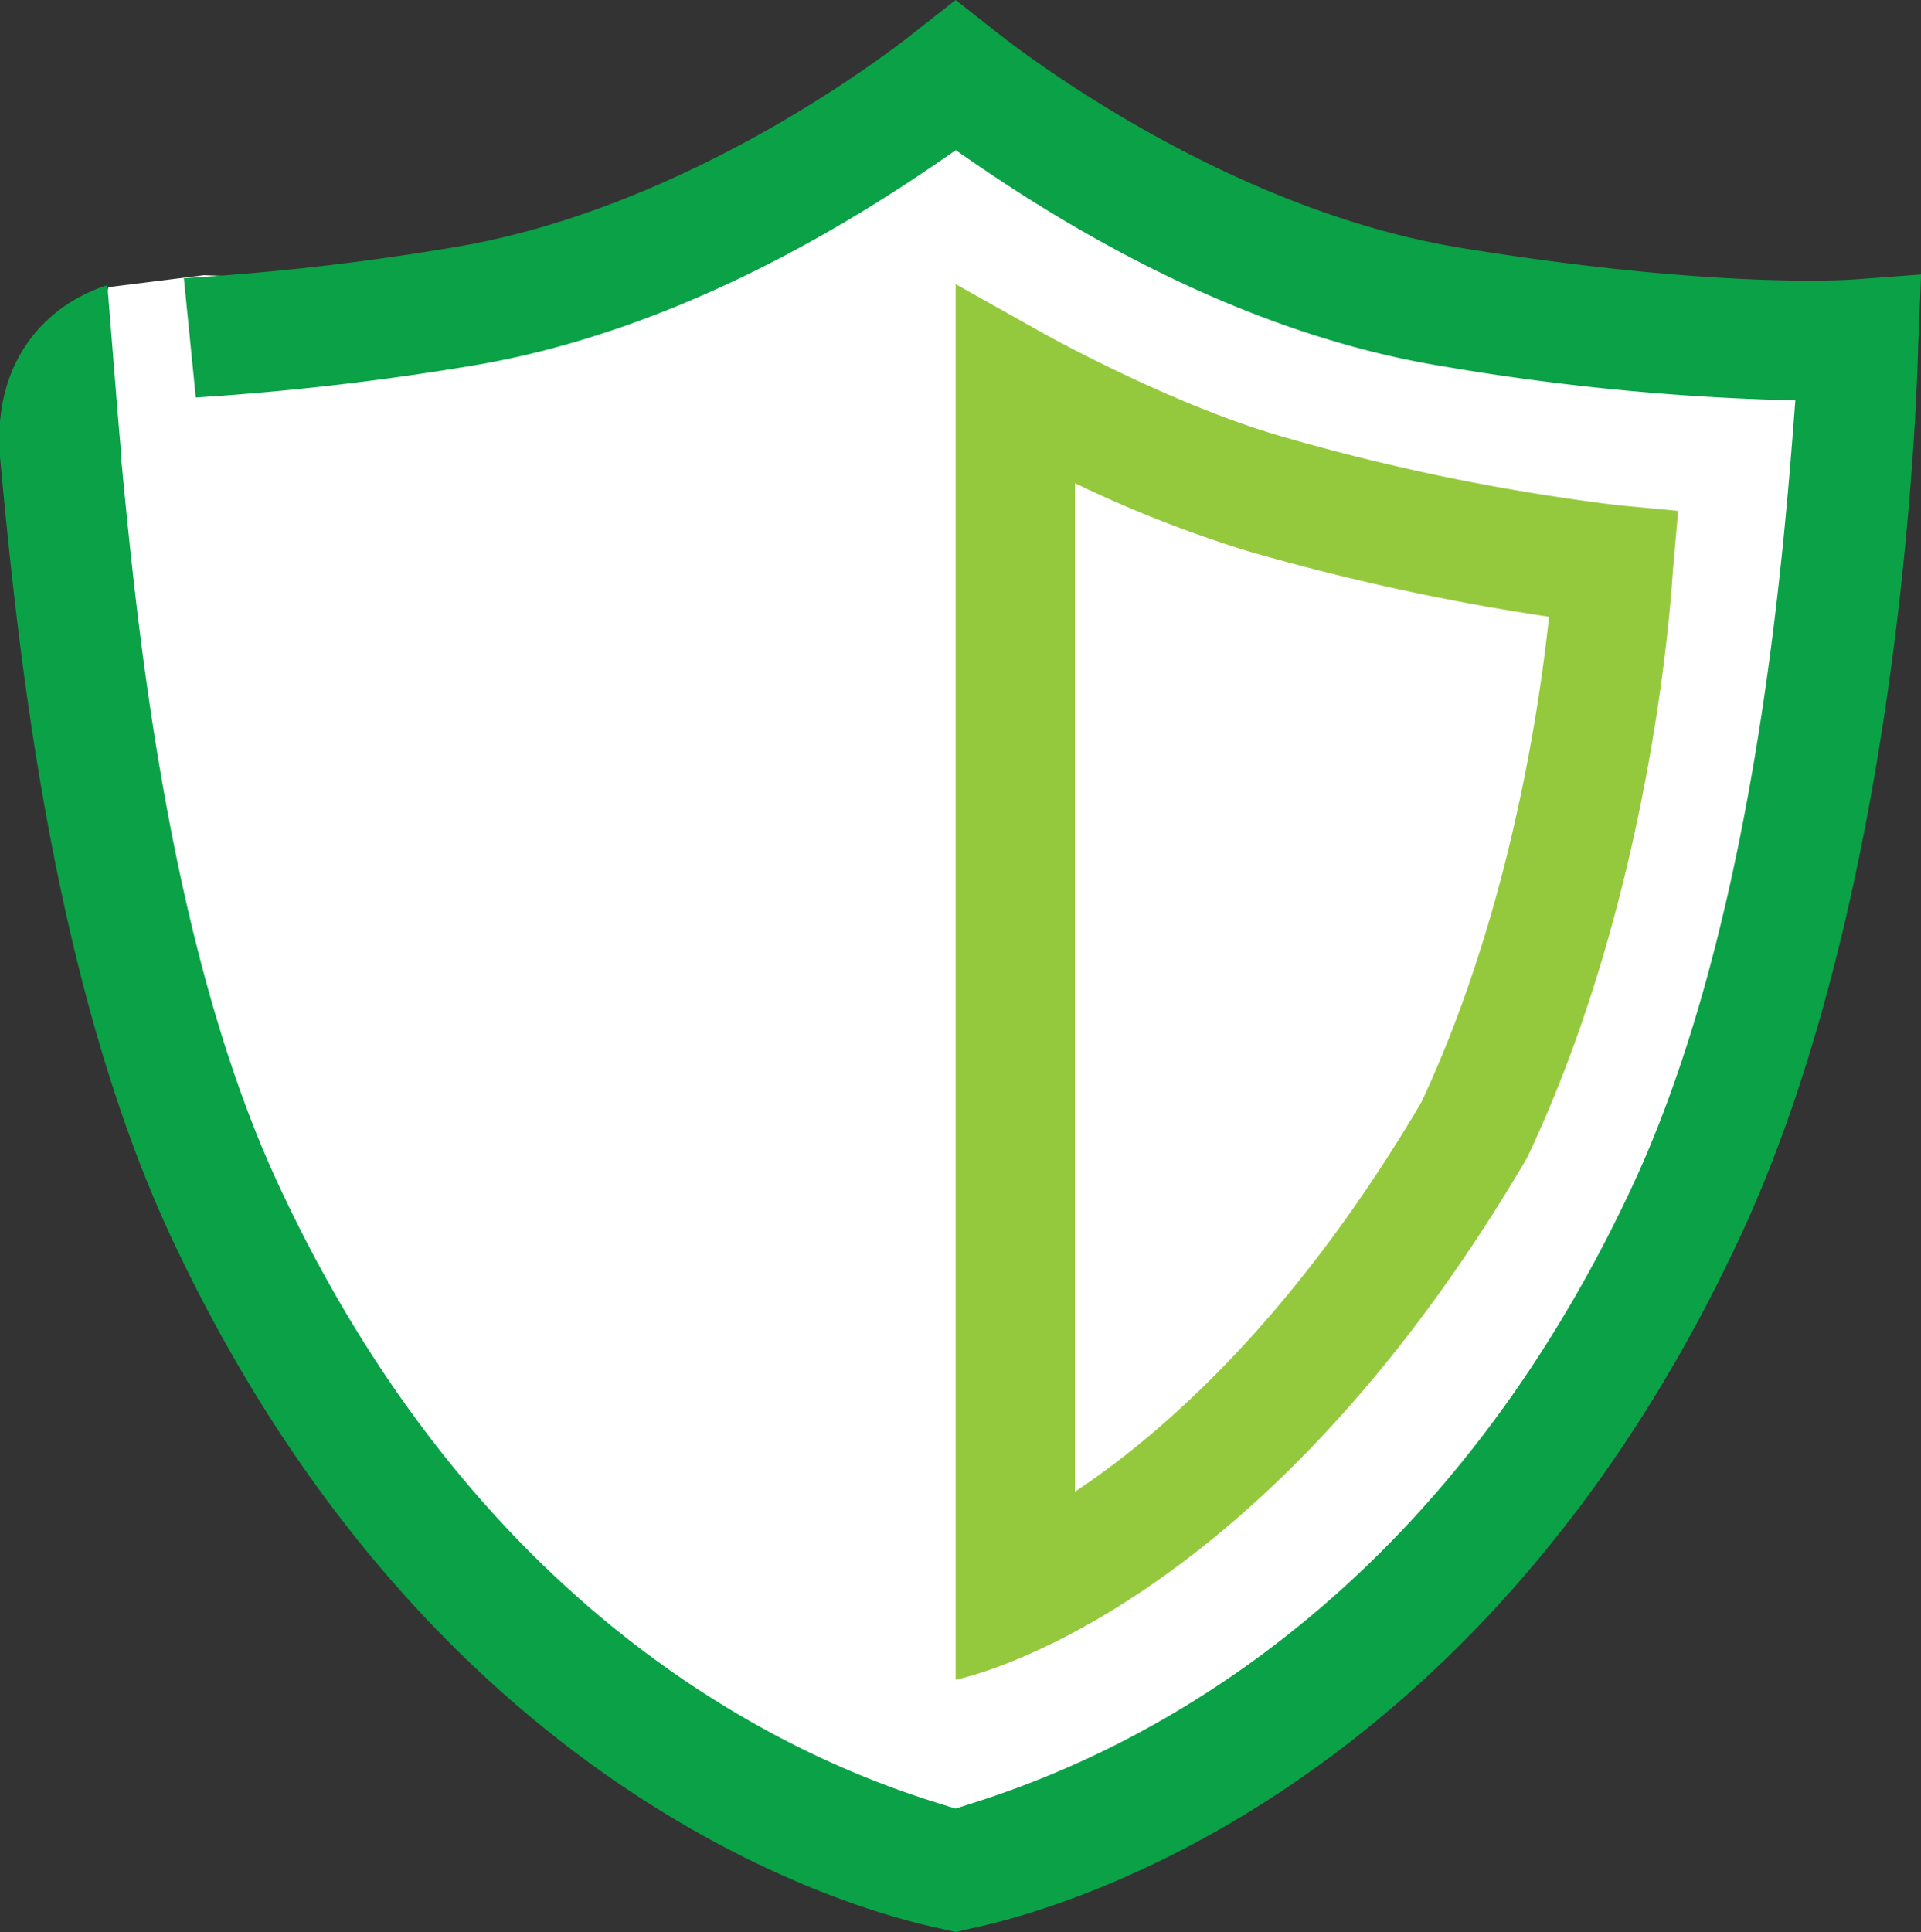
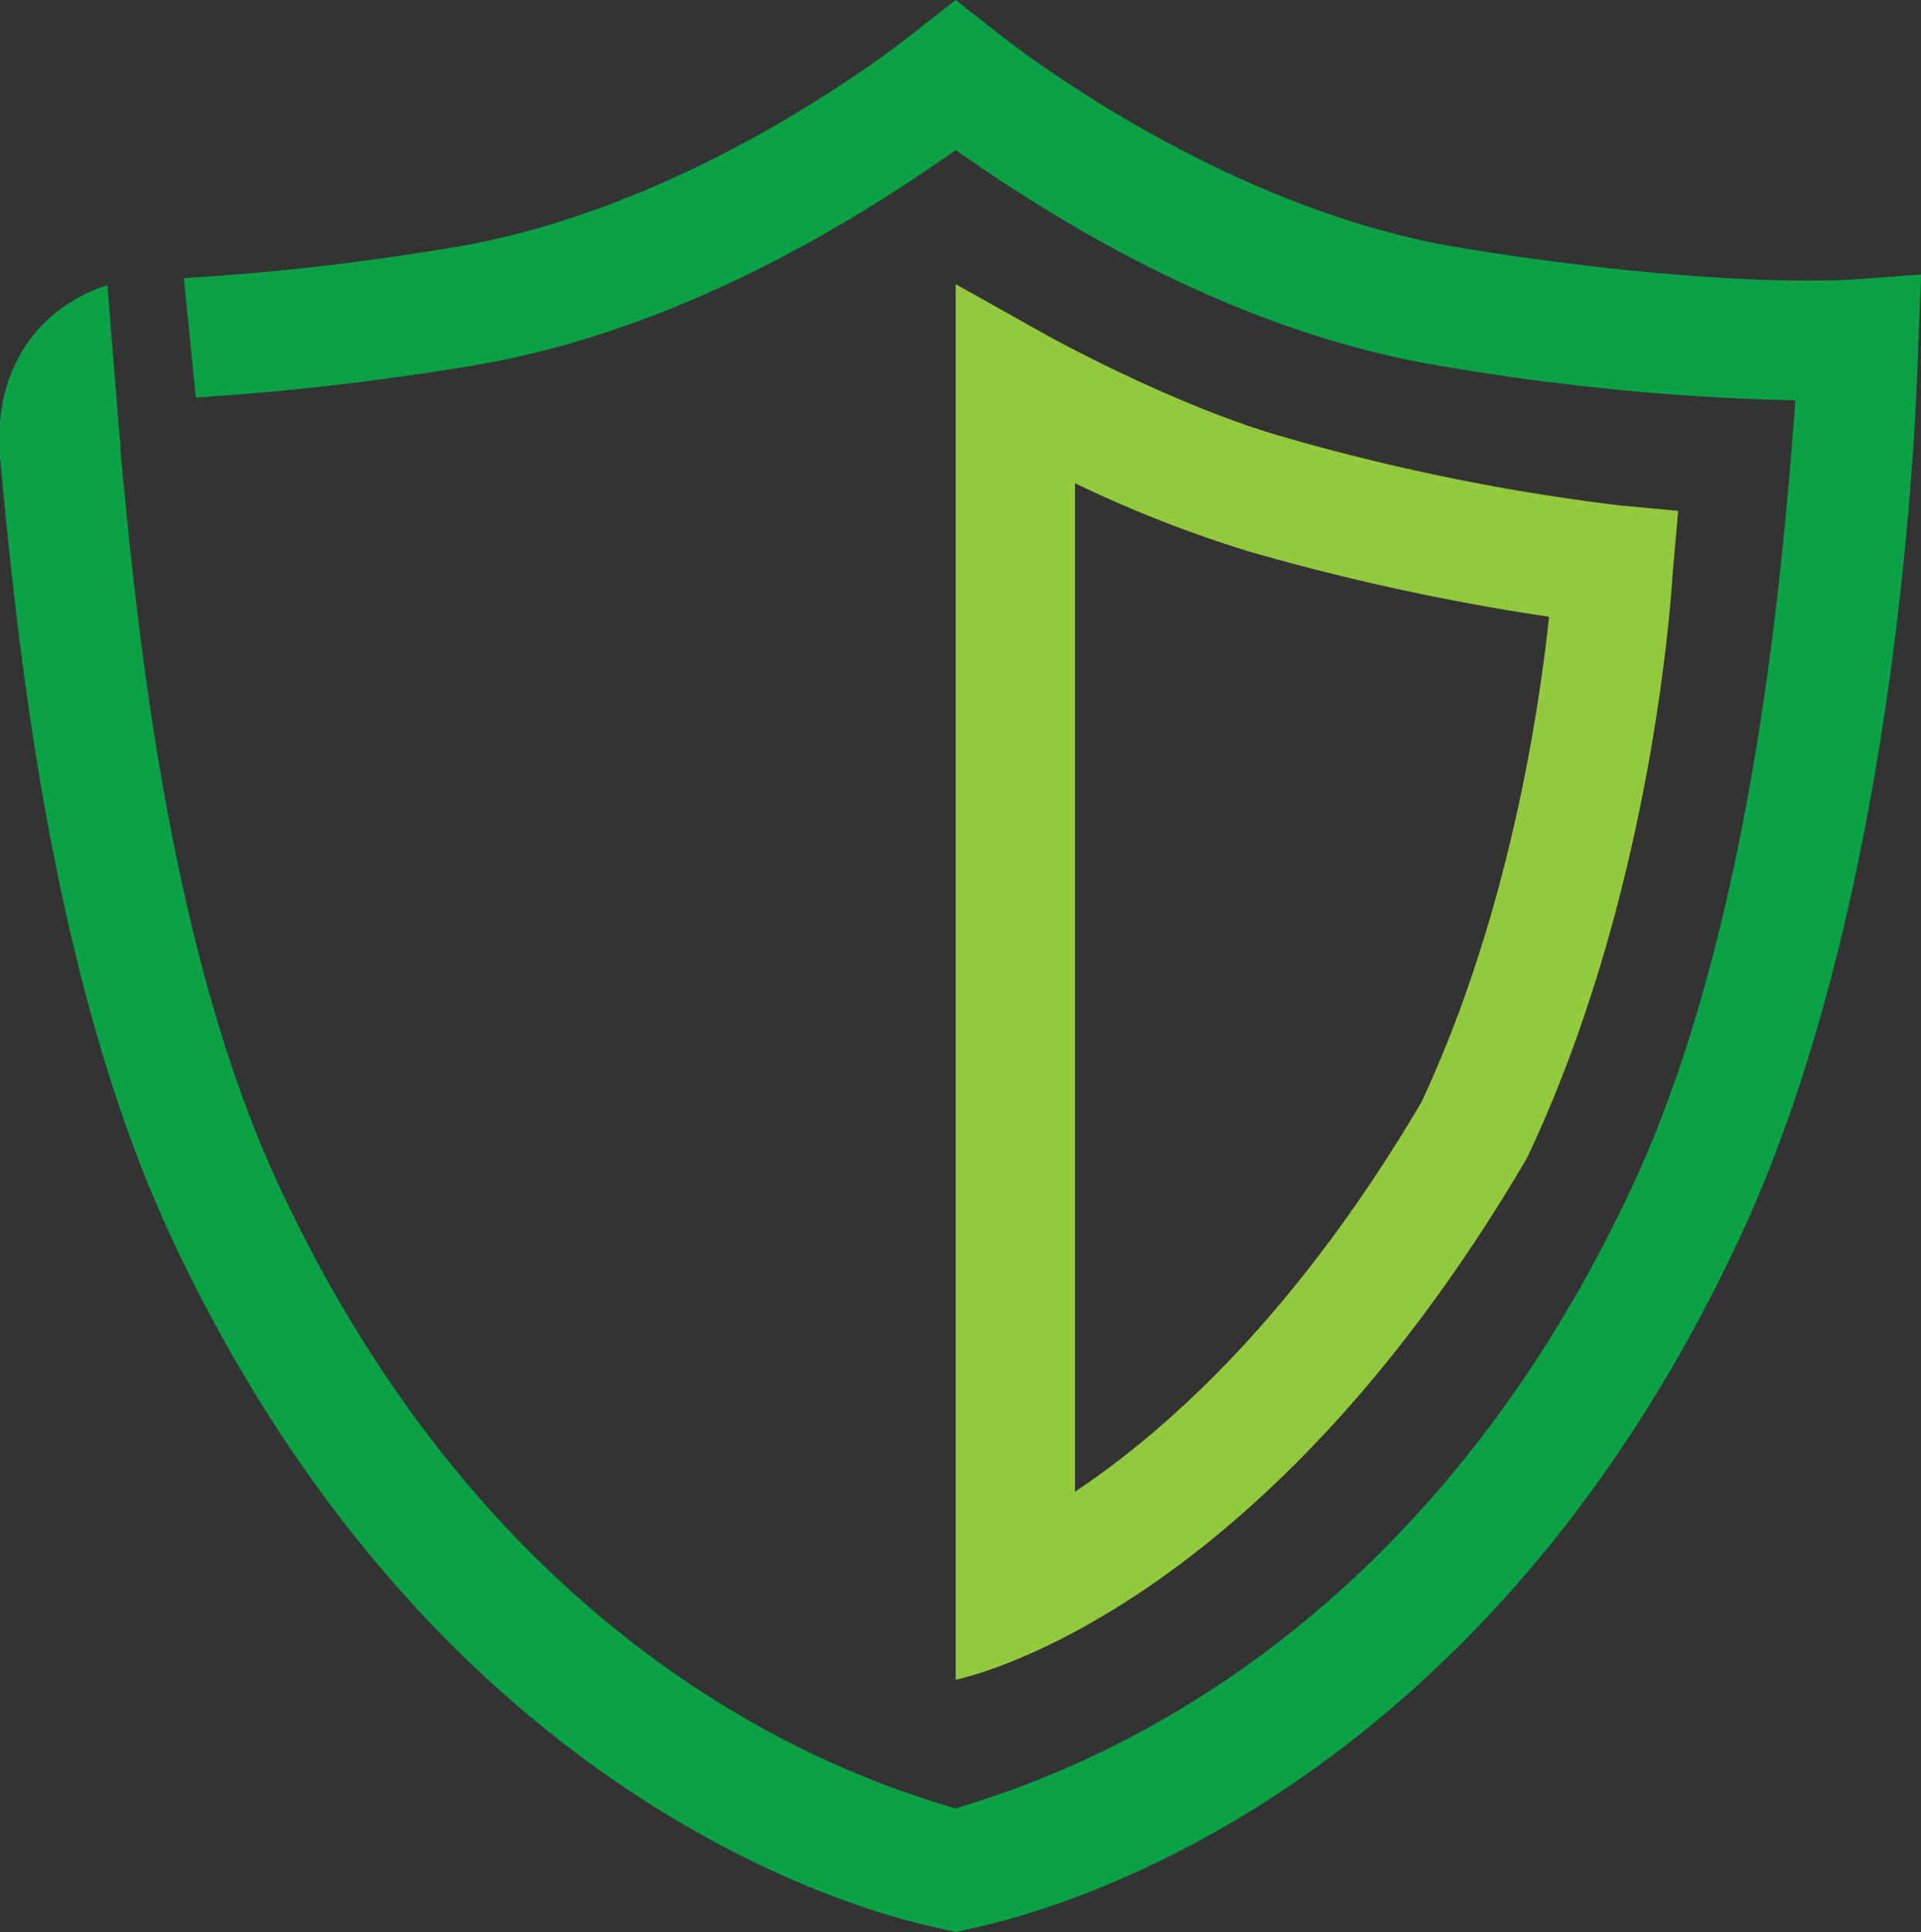
<svg xmlns="http://www.w3.org/2000/svg" viewBox="0 0 160.99 161.9">
  <rect x="0" y="0" width="160.99" height="161.9" fill="#333333" stroke="none" />
  <defs>
    <style>.cls-1{fill:#fff;}.cls-2{fill:none;}.cls-3{fill:#0aa147;}.cls-4{fill:#95c93d;}</style>
  </defs>
  <g id="Layer_2" data-name="Layer 2">
    <g id="Layer_1-2" data-name="Layer 1">
-       <polygon class="cls-1" points="17.09 23.06 9.09 24.06 5.09 40.06 17.09 102.06 52.09 145.06 79.09 158.06 110.09 143.06 141.09 104.06 154.09 58.06 154.09 28.06 125.09 26.06 102.09 19.06 80.09 7.06 63.09 19.06 44.09 24.06 17.09 23.06" />
-       <path class="cls-2" d="M9.72,33.52c.09,1.14.2,2.45.33,3.89l-.3-3.89Z" />
      <path class="cls-3" d="M155.36,23.42c-.11,0-11.21.87-32.81-2.63C101.48,17.39,83.36,2.57,83.17,2.42L80.09,0,77,2.42c-.19.15-18.23,15-39.38,18.37a212.57,212.57,0,0,1-22.21,2.52l1,10a227.22,227.22,0,0,0,22.82-2.61c18.59-3,34.19-13.46,40.87-18.12,6.67,4.66,22.27,15.11,40.86,18.12a201.35,201.35,0,0,0,29.5,2.85c-.94,12.35-3.27,43.65-13.73,66-19.22,41.09-50.22,49.94-56.65,52-6.43-2-37.3-10.71-56.61-52-9.38-20-12-47.28-13.36-61.62,0-.16,0-.31,0-.47h0v0c-.13-1.44-.24-2.75-.33-3.89h0L9,23.9c-4.66,1.46-9.66,5.89-9,14.4C1.39,53.13,4.17,81.91,14.4,103.78,38,154.13,77.24,161.21,78.9,161.62l1.19.28,1.18-.28c1.66-.41,41-7.49,64.5-57.84,14.1-30.12,14.94-73.36,15-75.19L161,23Z" />
      <path class="cls-1" d="M10.05,37.45h0v0Z" />
      <path class="cls-4" d="M90.09,40.49a103.1,103.1,0,0,0,14.48,5.69,193.84,193.84,0,0,0,25.25,5.5c-.93,8.66-3.55,25.41-10.71,40.7C108.72,110,98,119.72,90.09,125V40.49m-10-16.68V140.75s25-4.76,47.83-43.63l.12-.23c10.71-22.71,12.07-48,12.16-49.08l.44-5-5-.47a179.13,179.13,0,0,1-28.29-5.79C98.05,33.85,87.67,28.06,87.56,28l-7.47-4.19Z" />
    </g>
  </g>
</svg>